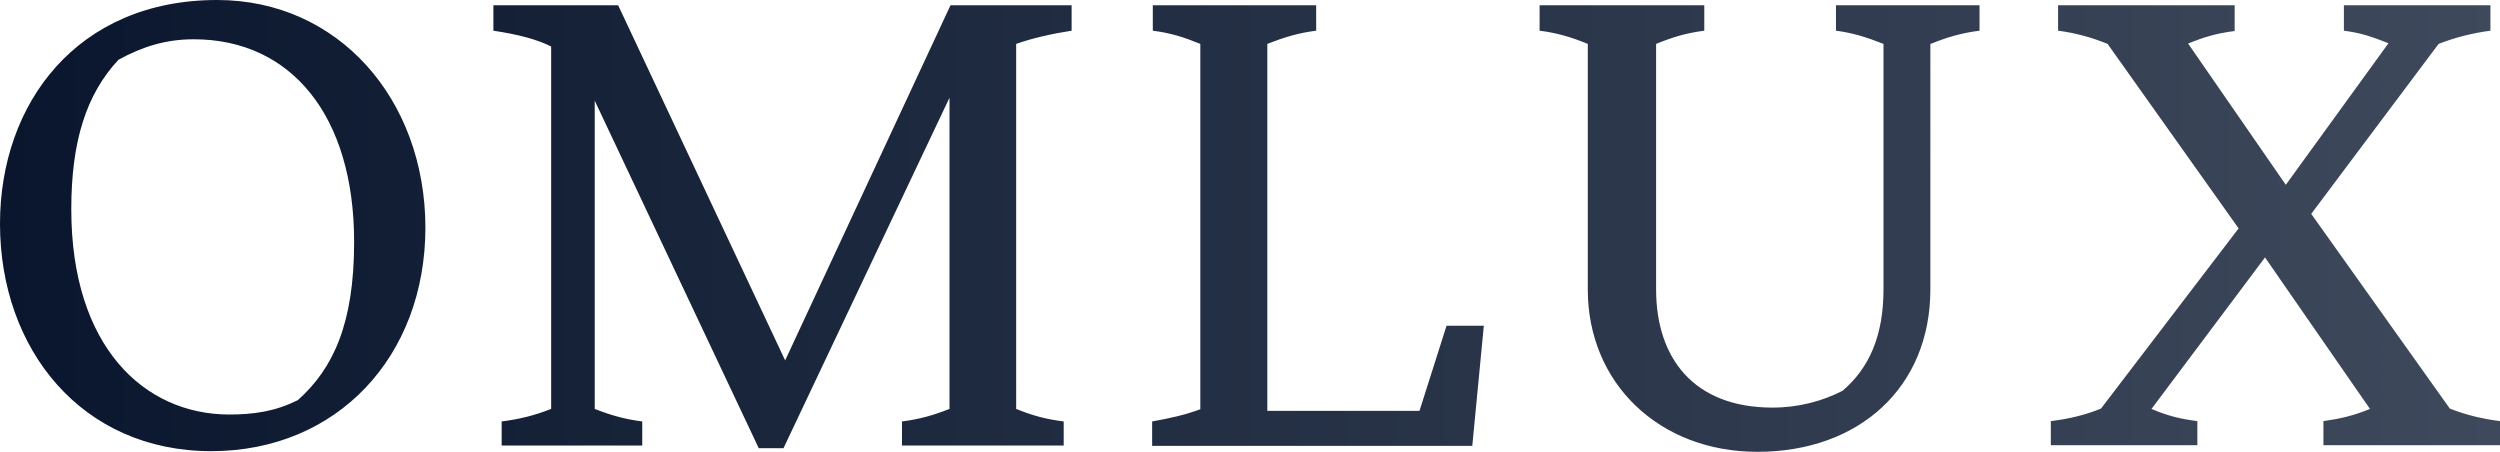
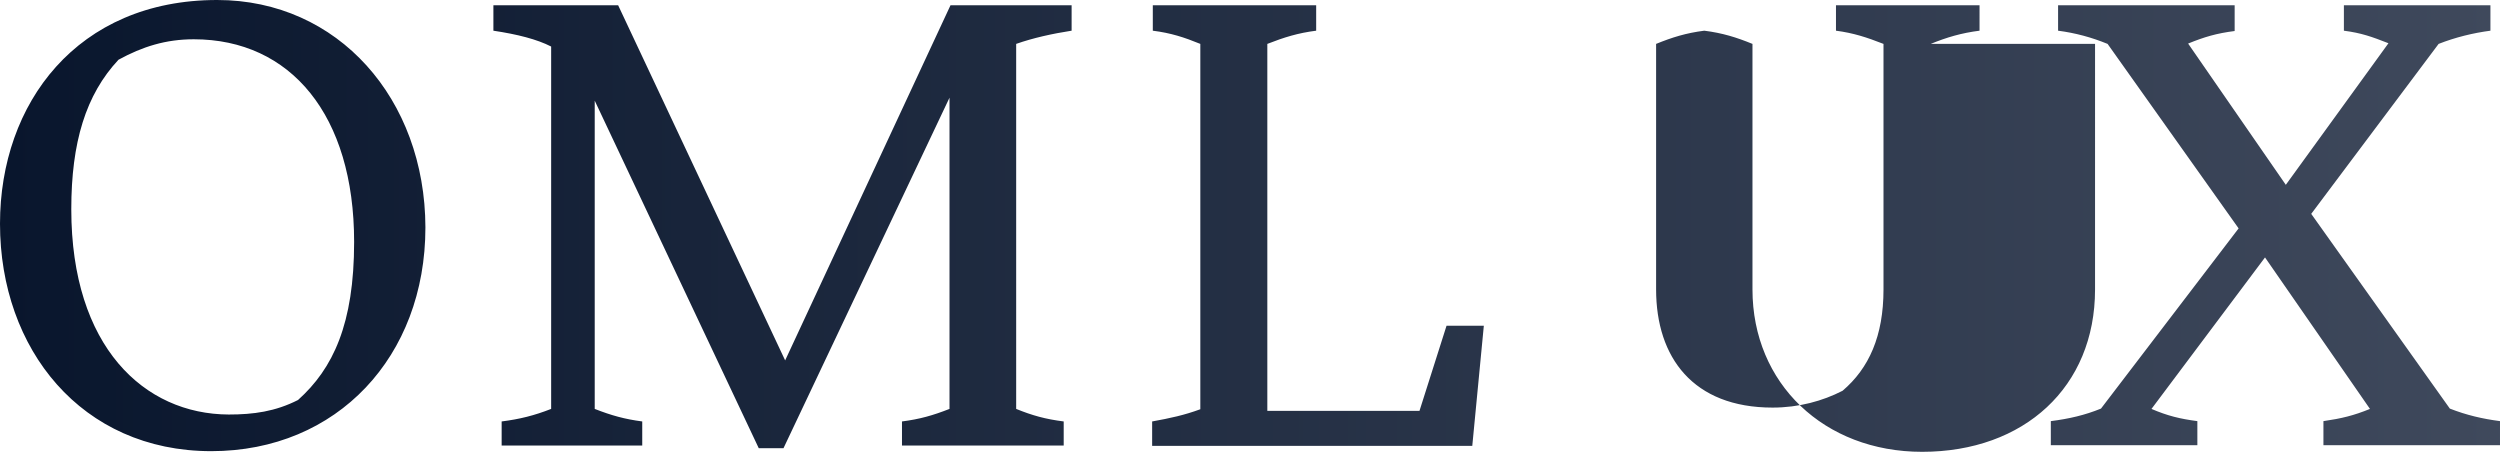
<svg xmlns="http://www.w3.org/2000/svg" version="1.1" id="Layer_1" x="0px" y="0px" viewBox="0 0 757.5 136.9" style="enable-background:new 0 0 757.5 136.9;" xml:space="preserve">
  <style type="text/css">
	.st0{fill:url(#SVGID_1_);}
</style>
  <linearGradient id="SVGID_1_" gradientUnits="userSpaceOnUse" x1="0" y1="68.44" x2="757.5" y2="68.44">
    <stop offset="0" style="stop-color:#09162D" />
    <stop offset="1" style="stop-color:#3F495C" />
  </linearGradient>
-   <path class="st0" d="M0,67.8c0,38,24.7,68.9,64,68.9c38.2,0,64.9-28.7,64.9-67.8C128.8,30,102.5,0,65.8,0C23.4,0,0,31.3,0,67.8  L0,67.8z M21.6,63.4c0-20.3,4.4-34.7,14.3-45.3c7.3-4,14.4-6.2,22.8-6.2c29.4,0,48.6,23,48.6,61.4c0,24.9-6.4,38.4-17,47.9  c-6.9,3.5-13.5,4.4-21,4.4C43.7,125.5,21.6,105.1,21.6,63.4L21.6,63.4z M229.9,135.8h7.5l50.3-106.2v94.3c-5.1,2-9,3.1-14.4,3.8v7.3  h49v-7.3c-5.5-0.7-9.5-1.8-14.4-3.8V13.3c5.1-1.8,11-3.1,16.8-4V1.6H288l-50.1,107.6L187.3,1.6h-37.8v7.7c7.3,1.1,13.2,2.6,17.5,4.8  v109.8c-5.1,2-9.5,3.1-15,3.8v7.3h42.6v-7.3c-5.3-0.7-9.3-1.8-14.4-3.8V30.5L229.9,135.8L229.9,135.8z M349.1,135.1h97l3.5-36.4  h-11.3l-8.2,25.8H384V13.3c5.1-2,9.3-3.3,14.8-4V1.6h-49.5v7.7c5.5,0.7,9.5,2,14.4,4v110.7c-4.9,1.8-9.1,2.7-14.6,3.7V135.1  L349.1,135.1z M585,13.3c4.9-2,9.3-3.3,14.8-4V1.6h-43.5v7.7c5.3,0.7,9.3,2,14.4,4v74.4c0,14.1-4.4,23.9-12.4,30.7  c-6,3.1-13.3,5.1-21.2,5.1c-24.1,0-35.3-15.2-35.3-35.8V13.3c4.9-2,9.1-3.3,14.6-4V1.6h-49.9v7.7c5.5,0.7,9.7,2,14.6,4v74.4  c0,28.5,21.7,49.2,51.4,49.2c30.9,0,52.4-19.6,52.4-49.2V13.3L585,13.3z M663,13.2c4.9-2,8.6-3.1,14.1-3.8V1.6h-53.5v7.7  c5.3,0.7,10.1,2,15,4l39.7,55.9l-41.7,54.6c-4.9,2-9.7,3.1-15.2,3.8v7.3h44.4v-7.3c-5.3-0.7-9-1.6-13.9-3.7l34.4-45.9l31.8,45.9  c-4.9,2-8.6,2.9-14.1,3.7v7.3h53.5v-7.3c-5.3-0.7-10.1-1.8-15.2-3.8l-42-59l38.6-51.5c5.1-2,10.4-3.3,15.7-4V1.6h-44.4v7.7  c5.3,0.7,8.4,1.8,13.5,3.8l-31.1,42.9L663,13.2L663,13.2z" />
+   <path class="st0" d="M0,67.8c0,38,24.7,68.9,64,68.9c38.2,0,64.9-28.7,64.9-67.8C128.8,30,102.5,0,65.8,0C23.4,0,0,31.3,0,67.8  L0,67.8z M21.6,63.4c0-20.3,4.4-34.7,14.3-45.3c7.3-4,14.4-6.2,22.8-6.2c29.4,0,48.6,23,48.6,61.4c0,24.9-6.4,38.4-17,47.9  c-6.9,3.5-13.5,4.4-21,4.4C43.7,125.5,21.6,105.1,21.6,63.4L21.6,63.4z M229.9,135.8h7.5l50.3-106.2v94.3c-5.1,2-9,3.1-14.4,3.8v7.3  h49v-7.3c-5.5-0.7-9.5-1.8-14.4-3.8V13.3c5.1-1.8,11-3.1,16.8-4V1.6H288l-50.1,107.6L187.3,1.6h-37.8v7.7c7.3,1.1,13.2,2.6,17.5,4.8  v109.8c-5.1,2-9.5,3.1-15,3.8v7.3h42.6v-7.3c-5.3-0.7-9.3-1.8-14.4-3.8V30.5L229.9,135.8L229.9,135.8z M349.1,135.1h97l3.5-36.4  h-11.3l-8.2,25.8H384V13.3c5.1-2,9.3-3.3,14.8-4V1.6h-49.5v7.7c5.5,0.7,9.5,2,14.4,4v110.7c-4.9,1.8-9.1,2.7-14.6,3.7V135.1  L349.1,135.1z M585,13.3c4.9-2,9.3-3.3,14.8-4V1.6h-43.5v7.7c5.3,0.7,9.3,2,14.4,4v74.4c0,14.1-4.4,23.9-12.4,30.7  c-6,3.1-13.3,5.1-21.2,5.1c-24.1,0-35.3-15.2-35.3-35.8V13.3c4.9-2,9.1-3.3,14.6-4V1.6v7.7c5.5,0.7,9.7,2,14.6,4v74.4  c0,28.5,21.7,49.2,51.4,49.2c30.9,0,52.4-19.6,52.4-49.2V13.3L585,13.3z M663,13.2c4.9-2,8.6-3.1,14.1-3.8V1.6h-53.5v7.7  c5.3,0.7,10.1,2,15,4l39.7,55.9l-41.7,54.6c-4.9,2-9.7,3.1-15.2,3.8v7.3h44.4v-7.3c-5.3-0.7-9-1.6-13.9-3.7l34.4-45.9l31.8,45.9  c-4.9,2-8.6,2.9-14.1,3.7v7.3h53.5v-7.3c-5.3-0.7-10.1-1.8-15.2-3.8l-42-59l38.6-51.5c5.1-2,10.4-3.3,15.7-4V1.6h-44.4v7.7  c5.3,0.7,8.4,1.8,13.5,3.8l-31.1,42.9L663,13.2L663,13.2z" />
</svg>